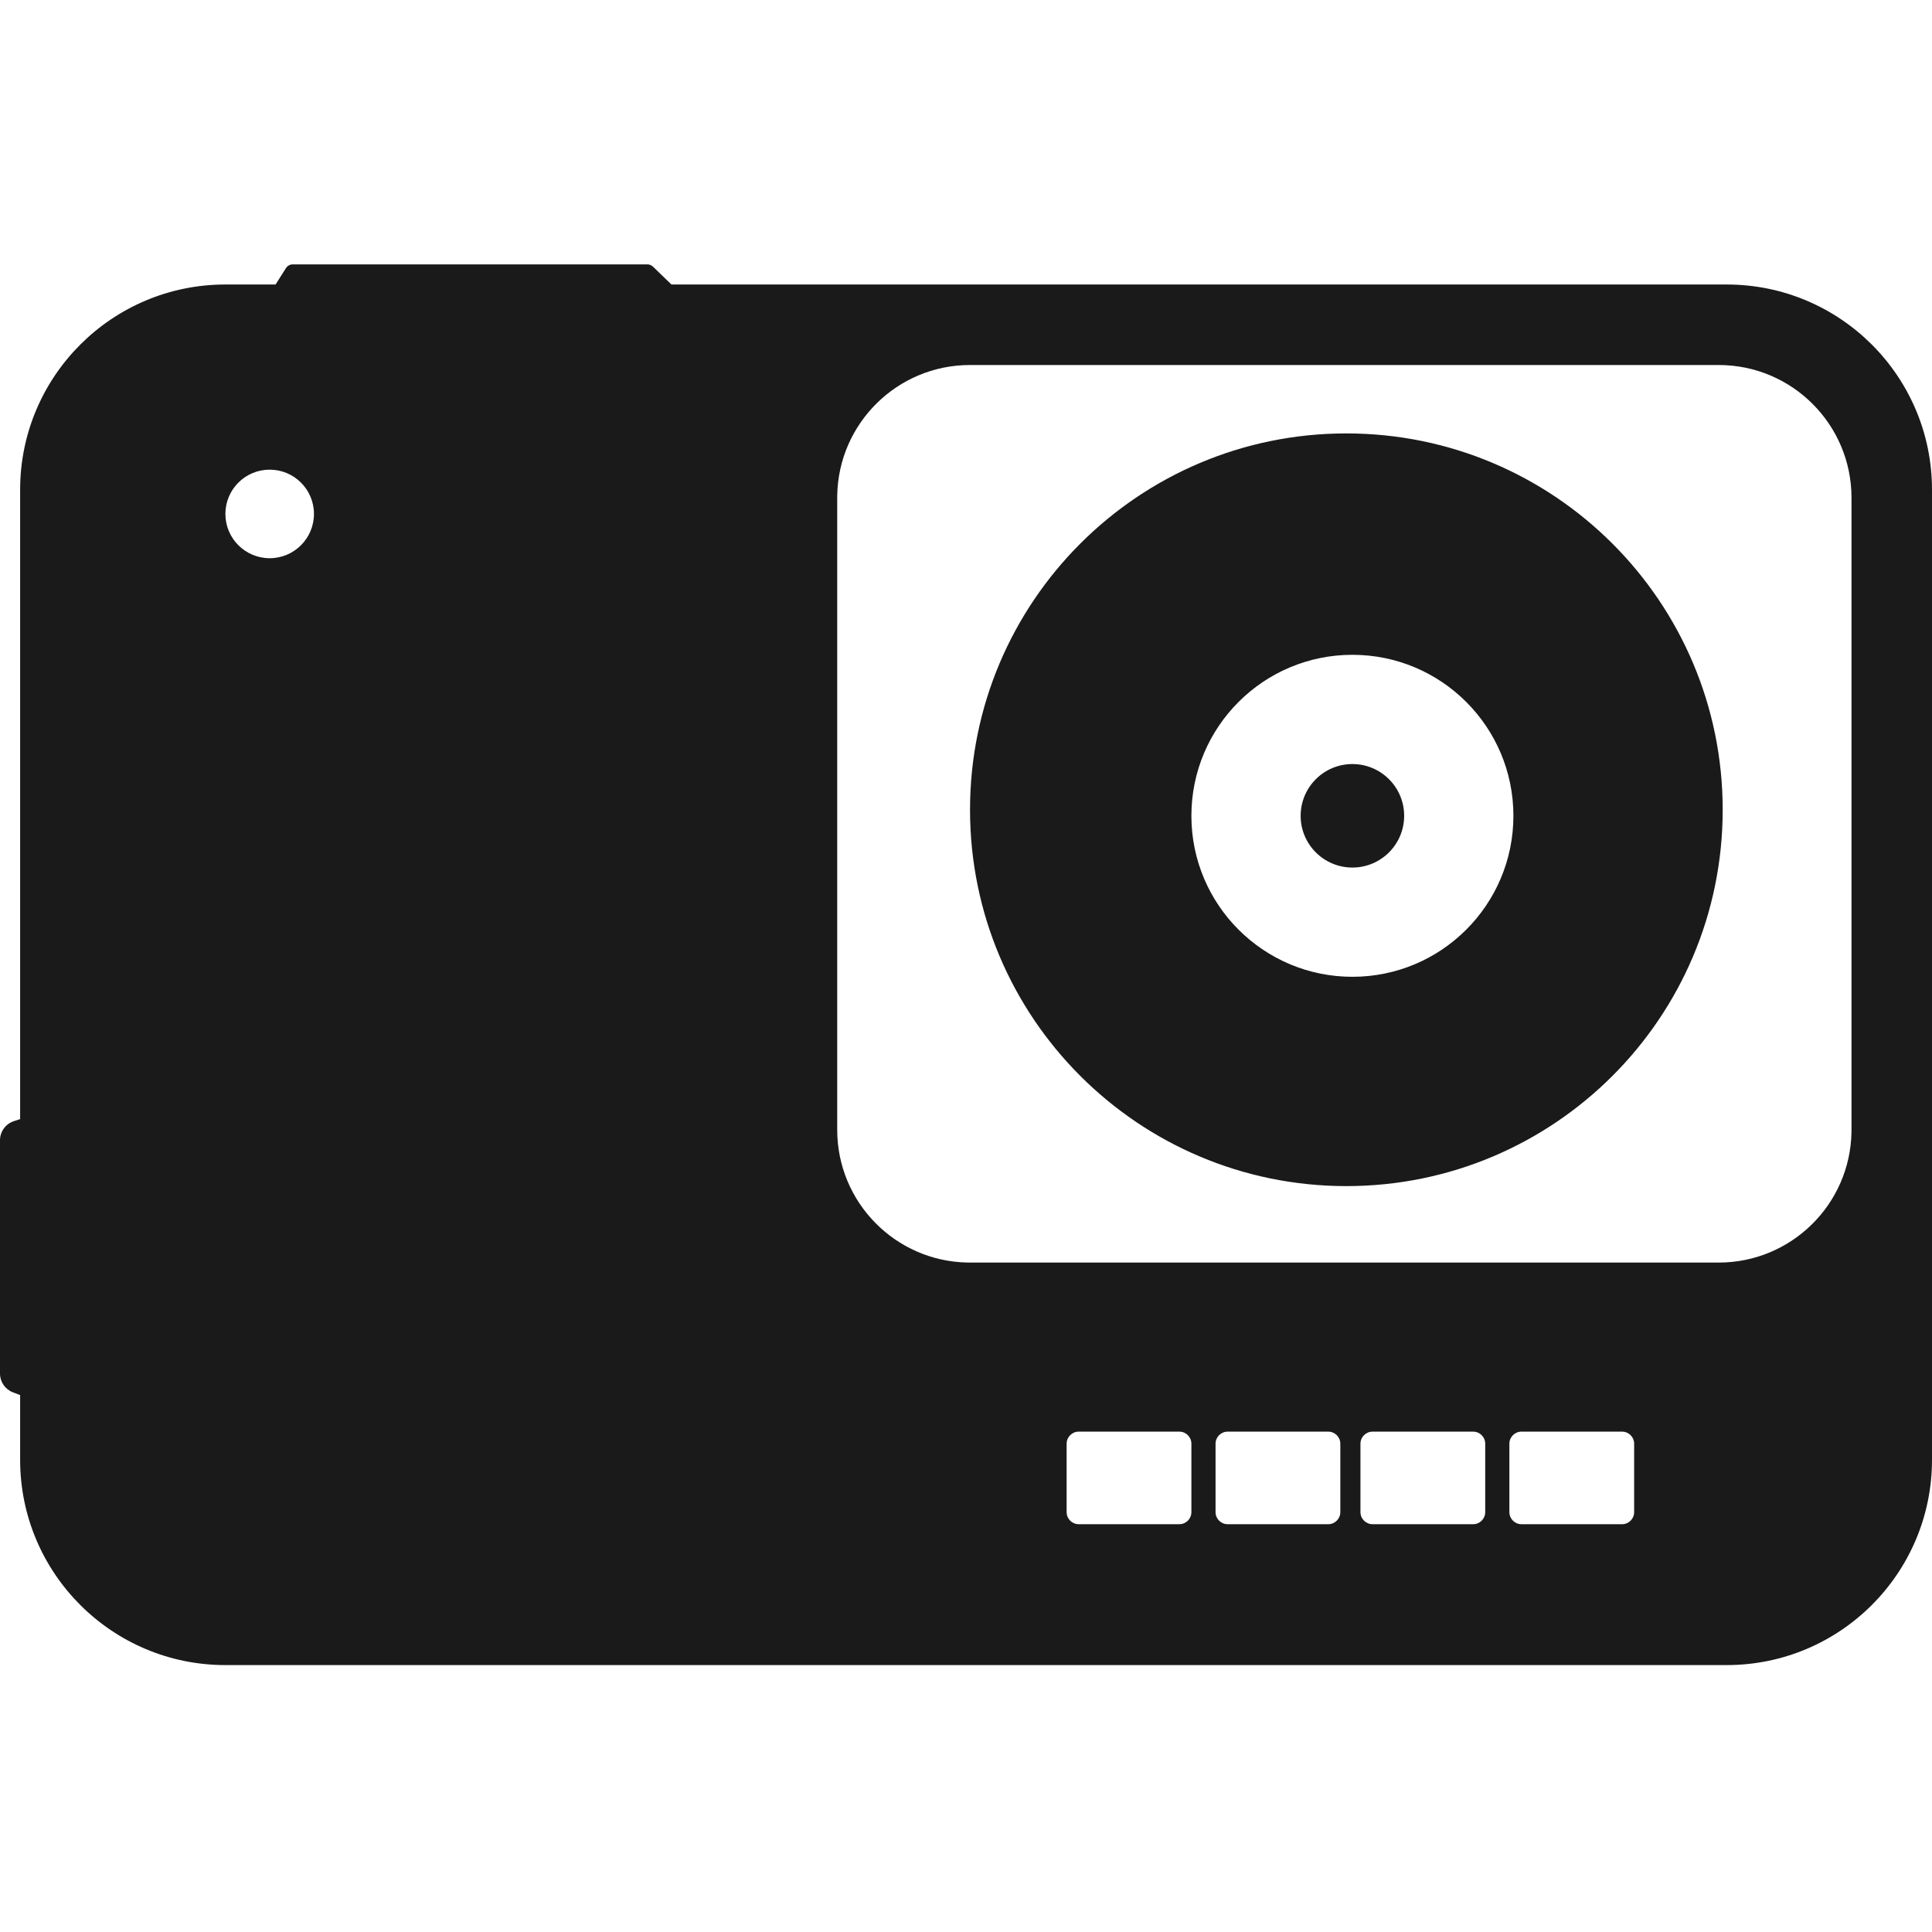
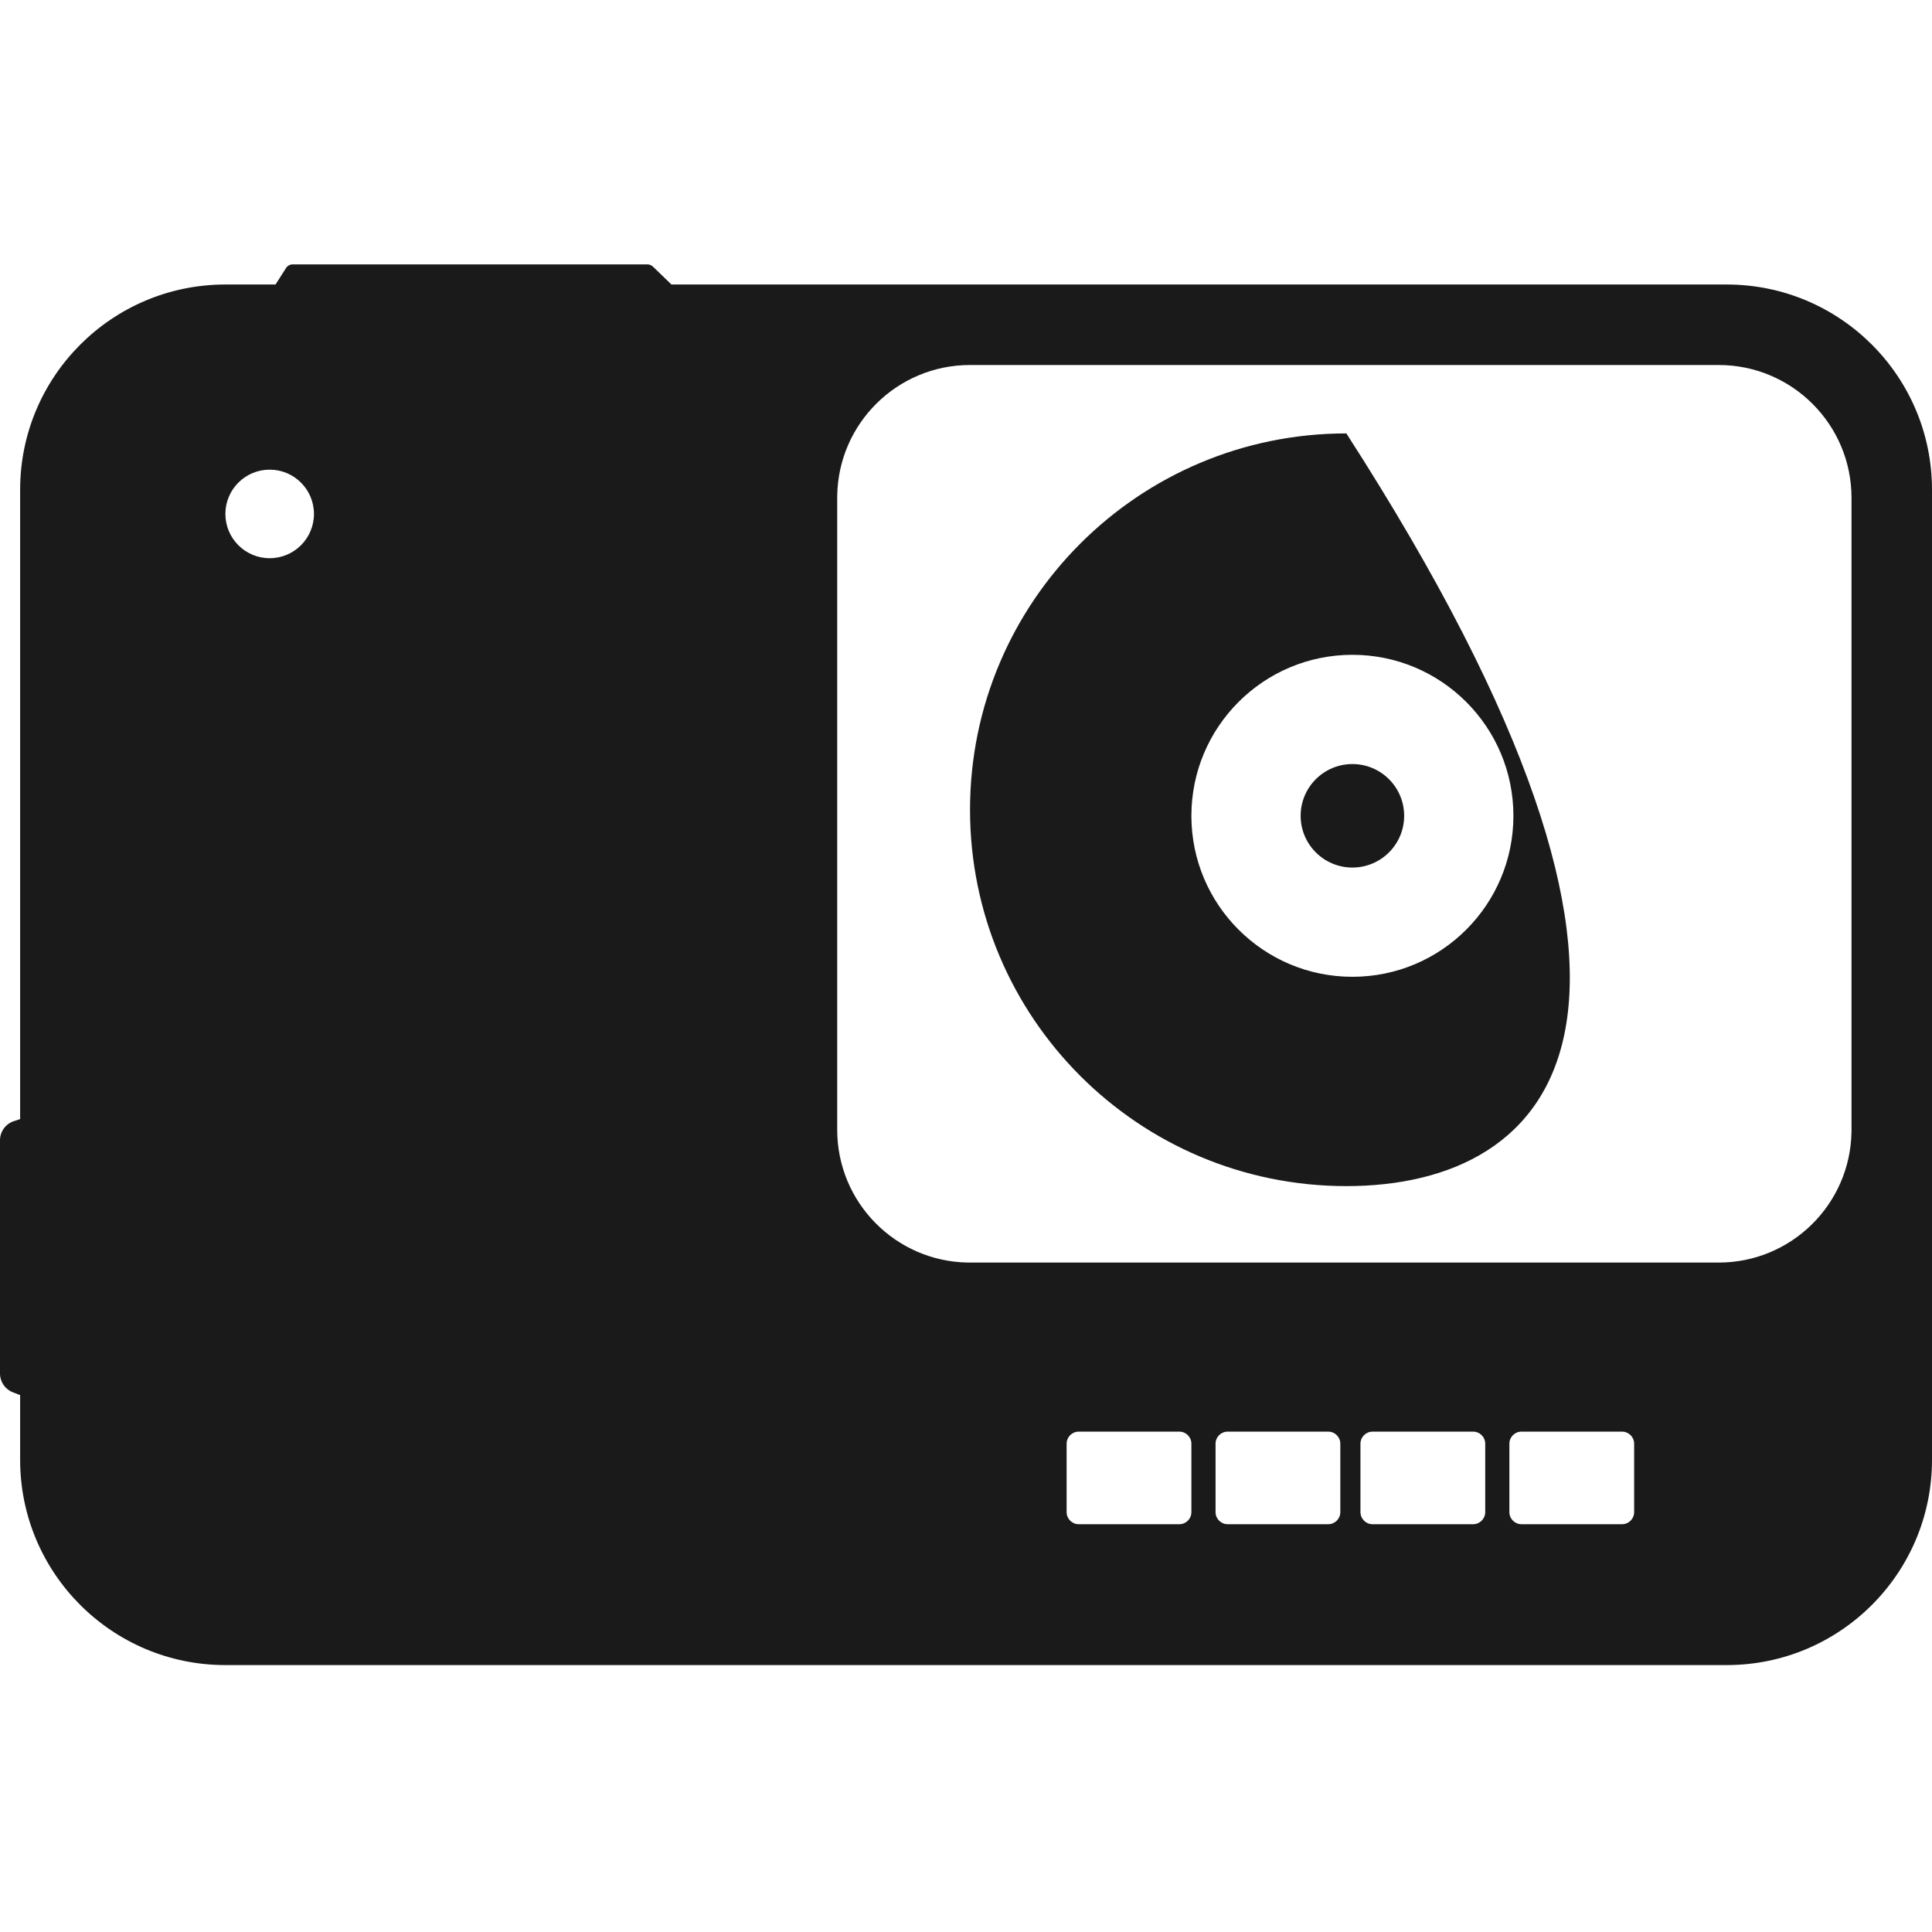
<svg xmlns="http://www.w3.org/2000/svg" height="100px" width="100px" fill="#1A1A1A" viewBox="0 0 95 69" version="1.1" x="0px" y="0px">
  <title>Combined-Shape</title>
  <desc>Created with Sketch.</desc>
  <g stroke="none" stroke-width="1" fill="none" fill-rule="evenodd">
    <g transform="translate(-3, -16)" fill="#1A1A1A" fill-rule="nonzero">
      <g transform="translate(3, 16)">
-         <path d="M31.832,0 C31.934,0 32.033,0.04 32.107,0.111 L33.017,0.99 L84.906,0.99 C90.481,0.99 95,5.509 95,11.083 L95,58.781 C95,64.356 90.481,68.875 84.906,68.875 L11.083,68.875 C5.509,68.875 0.99,64.356 0.99,58.781 L0.99,55.6 L0.634,55.463 C0.252,55.316 0,54.949 0,54.54 L0,43.07 C0,42.643 0.274,42.264 0.68,42.13 L0.99,42.028 L0.99,11.083 C0.99,5.509 5.509,0.99 11.083,0.99 L13.549,0.99 L14.062,0.183 C14.135,0.069 14.261,0 14.396,0 L31.832,0 Z M57.99,57.396 L53.042,57.396 C52.714,57.396 52.448,57.662 52.448,57.99 L52.448,57.99 L52.448,61.354 C52.448,61.682 52.714,61.948 53.042,61.948 L53.042,61.948 L57.99,61.948 C58.318,61.948 58.583,61.682 58.583,61.354 L58.583,61.354 L58.583,57.99 C58.583,57.662 58.318,57.396 57.99,57.396 L57.99,57.396 Z M65.312,57.396 L60.365,57.396 C60.037,57.396 59.771,57.662 59.771,57.99 L59.771,57.99 L59.771,61.354 C59.771,61.682 60.037,61.948 60.365,61.948 L60.365,61.948 L65.312,61.948 C65.64,61.948 65.906,61.682 65.906,61.354 L65.906,61.354 L65.906,57.99 C65.906,57.662 65.64,57.396 65.312,57.396 L65.312,57.396 Z M72.438,57.396 L67.49,57.396 C67.162,57.396 66.896,57.662 66.896,57.99 L66.896,57.99 L66.896,61.354 C66.896,61.682 67.162,61.948 67.49,61.948 L67.49,61.948 L72.438,61.948 C72.765,61.948 73.031,61.682 73.031,61.354 L73.031,61.354 L73.031,57.99 C73.031,57.662 72.765,57.396 72.438,57.396 L72.438,57.396 Z M79.76,57.396 L74.812,57.396 C74.485,57.396 74.219,57.662 74.219,57.99 L74.219,57.99 L74.219,61.354 C74.219,61.682 74.485,61.948 74.812,61.948 L74.812,61.948 L79.76,61.948 C80.088,61.948 80.354,61.682 80.354,61.354 L80.354,61.354 L80.354,57.99 C80.354,57.662 80.088,57.396 79.76,57.396 L79.76,57.396 Z M84.51,4.948 L47.698,4.948 C44.127,4.948 41.225,7.814 41.168,11.371 L41.167,11.479 L41.167,42.552 C41.167,46.123 44.033,49.025 47.59,49.082 L47.698,49.083 L84.51,49.083 C88.081,49.083 90.983,46.217 91.041,42.66 L91.042,42.552 L91.042,11.479 C91.042,7.872 88.118,4.948 84.51,4.948 Z M66.203,8.312 C76.423,8.312 84.708,16.598 84.708,26.818 C84.708,37.038 76.423,45.323 66.203,45.323 C55.983,45.323 47.698,37.038 47.698,26.818 C47.698,16.598 55.983,8.312 66.203,8.312 Z M66.5,19.198 C62.128,19.198 58.583,22.742 58.583,27.115 C58.583,31.487 62.128,35.031 66.5,35.031 C70.872,35.031 74.417,31.487 74.417,27.115 C74.417,22.742 70.872,19.198 66.5,19.198 Z M66.5,24.57 C67.905,24.57 69.045,25.709 69.045,27.115 C69.045,28.52 67.905,29.659 66.5,29.659 C65.095,29.659 63.955,28.52 63.955,27.115 C63.955,25.709 65.095,24.57 66.5,24.57 Z M13.26,10.094 C12.058,10.094 11.083,11.068 11.083,12.271 C11.083,13.473 12.058,14.448 13.26,14.448 C14.463,14.448 15.438,13.473 15.438,12.271 C15.438,11.068 14.463,10.094 13.26,10.094 Z" />
+         <path d="M31.832,0 C31.934,0 32.033,0.04 32.107,0.111 L33.017,0.99 L84.906,0.99 C90.481,0.99 95,5.509 95,11.083 L95,58.781 C95,64.356 90.481,68.875 84.906,68.875 L11.083,68.875 C5.509,68.875 0.99,64.356 0.99,58.781 L0.99,55.6 L0.634,55.463 C0.252,55.316 0,54.949 0,54.54 L0,43.07 C0,42.643 0.274,42.264 0.68,42.13 L0.99,42.028 L0.99,11.083 C0.99,5.509 5.509,0.99 11.083,0.99 L13.549,0.99 L14.062,0.183 C14.135,0.069 14.261,0 14.396,0 L31.832,0 Z M57.99,57.396 L53.042,57.396 C52.714,57.396 52.448,57.662 52.448,57.99 L52.448,57.99 L52.448,61.354 C52.448,61.682 52.714,61.948 53.042,61.948 L53.042,61.948 L57.99,61.948 C58.318,61.948 58.583,61.682 58.583,61.354 L58.583,61.354 L58.583,57.99 C58.583,57.662 58.318,57.396 57.99,57.396 L57.99,57.396 Z M65.312,57.396 L60.365,57.396 C60.037,57.396 59.771,57.662 59.771,57.99 L59.771,57.99 L59.771,61.354 C59.771,61.682 60.037,61.948 60.365,61.948 L60.365,61.948 L65.312,61.948 C65.64,61.948 65.906,61.682 65.906,61.354 L65.906,61.354 L65.906,57.99 C65.906,57.662 65.64,57.396 65.312,57.396 L65.312,57.396 Z M72.438,57.396 L67.49,57.396 C67.162,57.396 66.896,57.662 66.896,57.99 L66.896,57.99 L66.896,61.354 C66.896,61.682 67.162,61.948 67.49,61.948 L67.49,61.948 L72.438,61.948 C72.765,61.948 73.031,61.682 73.031,61.354 L73.031,61.354 L73.031,57.99 C73.031,57.662 72.765,57.396 72.438,57.396 L72.438,57.396 Z M79.76,57.396 L74.812,57.396 C74.485,57.396 74.219,57.662 74.219,57.99 L74.219,57.99 L74.219,61.354 C74.219,61.682 74.485,61.948 74.812,61.948 L74.812,61.948 L79.76,61.948 C80.088,61.948 80.354,61.682 80.354,61.354 L80.354,61.354 L80.354,57.99 C80.354,57.662 80.088,57.396 79.76,57.396 L79.76,57.396 Z M84.51,4.948 L47.698,4.948 C44.127,4.948 41.225,7.814 41.168,11.371 L41.167,11.479 L41.167,42.552 C41.167,46.123 44.033,49.025 47.59,49.082 L47.698,49.083 L84.51,49.083 C88.081,49.083 90.983,46.217 91.041,42.66 L91.042,42.552 L91.042,11.479 C91.042,7.872 88.118,4.948 84.51,4.948 Z M66.203,8.312 C84.708,37.038 76.423,45.323 66.203,45.323 C55.983,45.323 47.698,37.038 47.698,26.818 C47.698,16.598 55.983,8.312 66.203,8.312 Z M66.5,19.198 C62.128,19.198 58.583,22.742 58.583,27.115 C58.583,31.487 62.128,35.031 66.5,35.031 C70.872,35.031 74.417,31.487 74.417,27.115 C74.417,22.742 70.872,19.198 66.5,19.198 Z M66.5,24.57 C67.905,24.57 69.045,25.709 69.045,27.115 C69.045,28.52 67.905,29.659 66.5,29.659 C65.095,29.659 63.955,28.52 63.955,27.115 C63.955,25.709 65.095,24.57 66.5,24.57 Z M13.26,10.094 C12.058,10.094 11.083,11.068 11.083,12.271 C11.083,13.473 12.058,14.448 13.26,14.448 C14.463,14.448 15.438,13.473 15.438,12.271 C15.438,11.068 14.463,10.094 13.26,10.094 Z" />
      </g>
    </g>
  </g>
</svg>